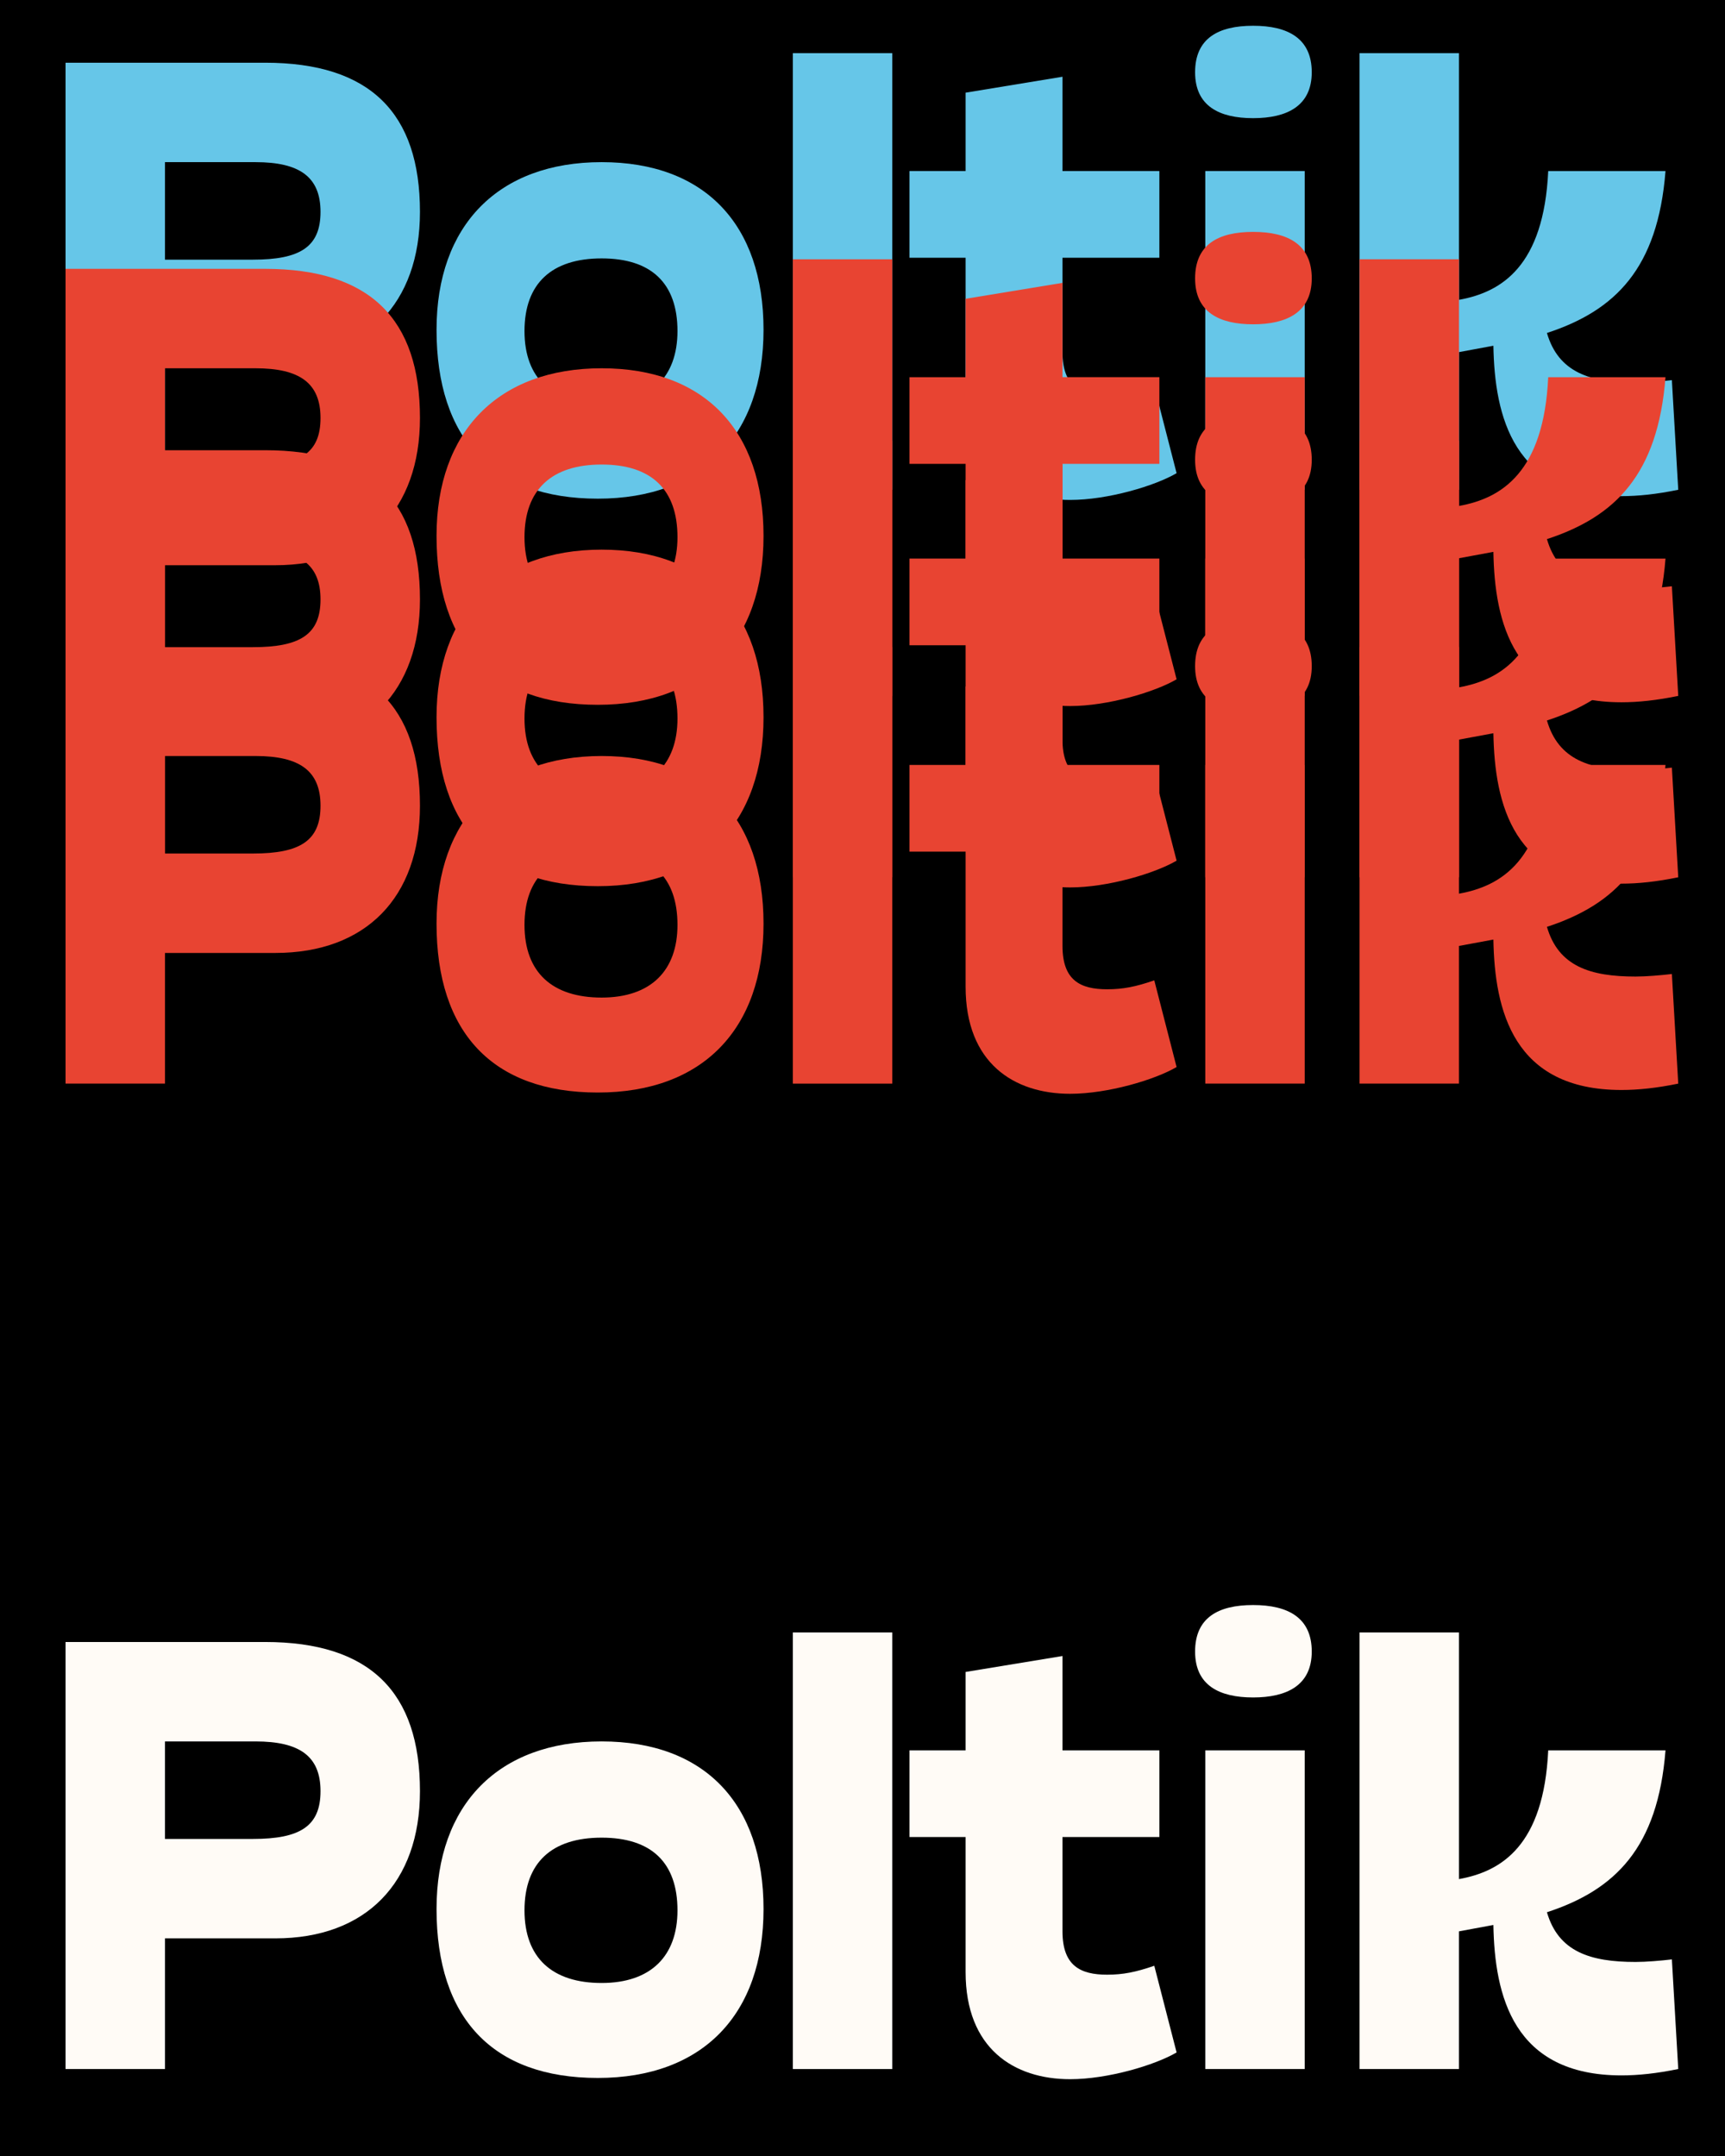
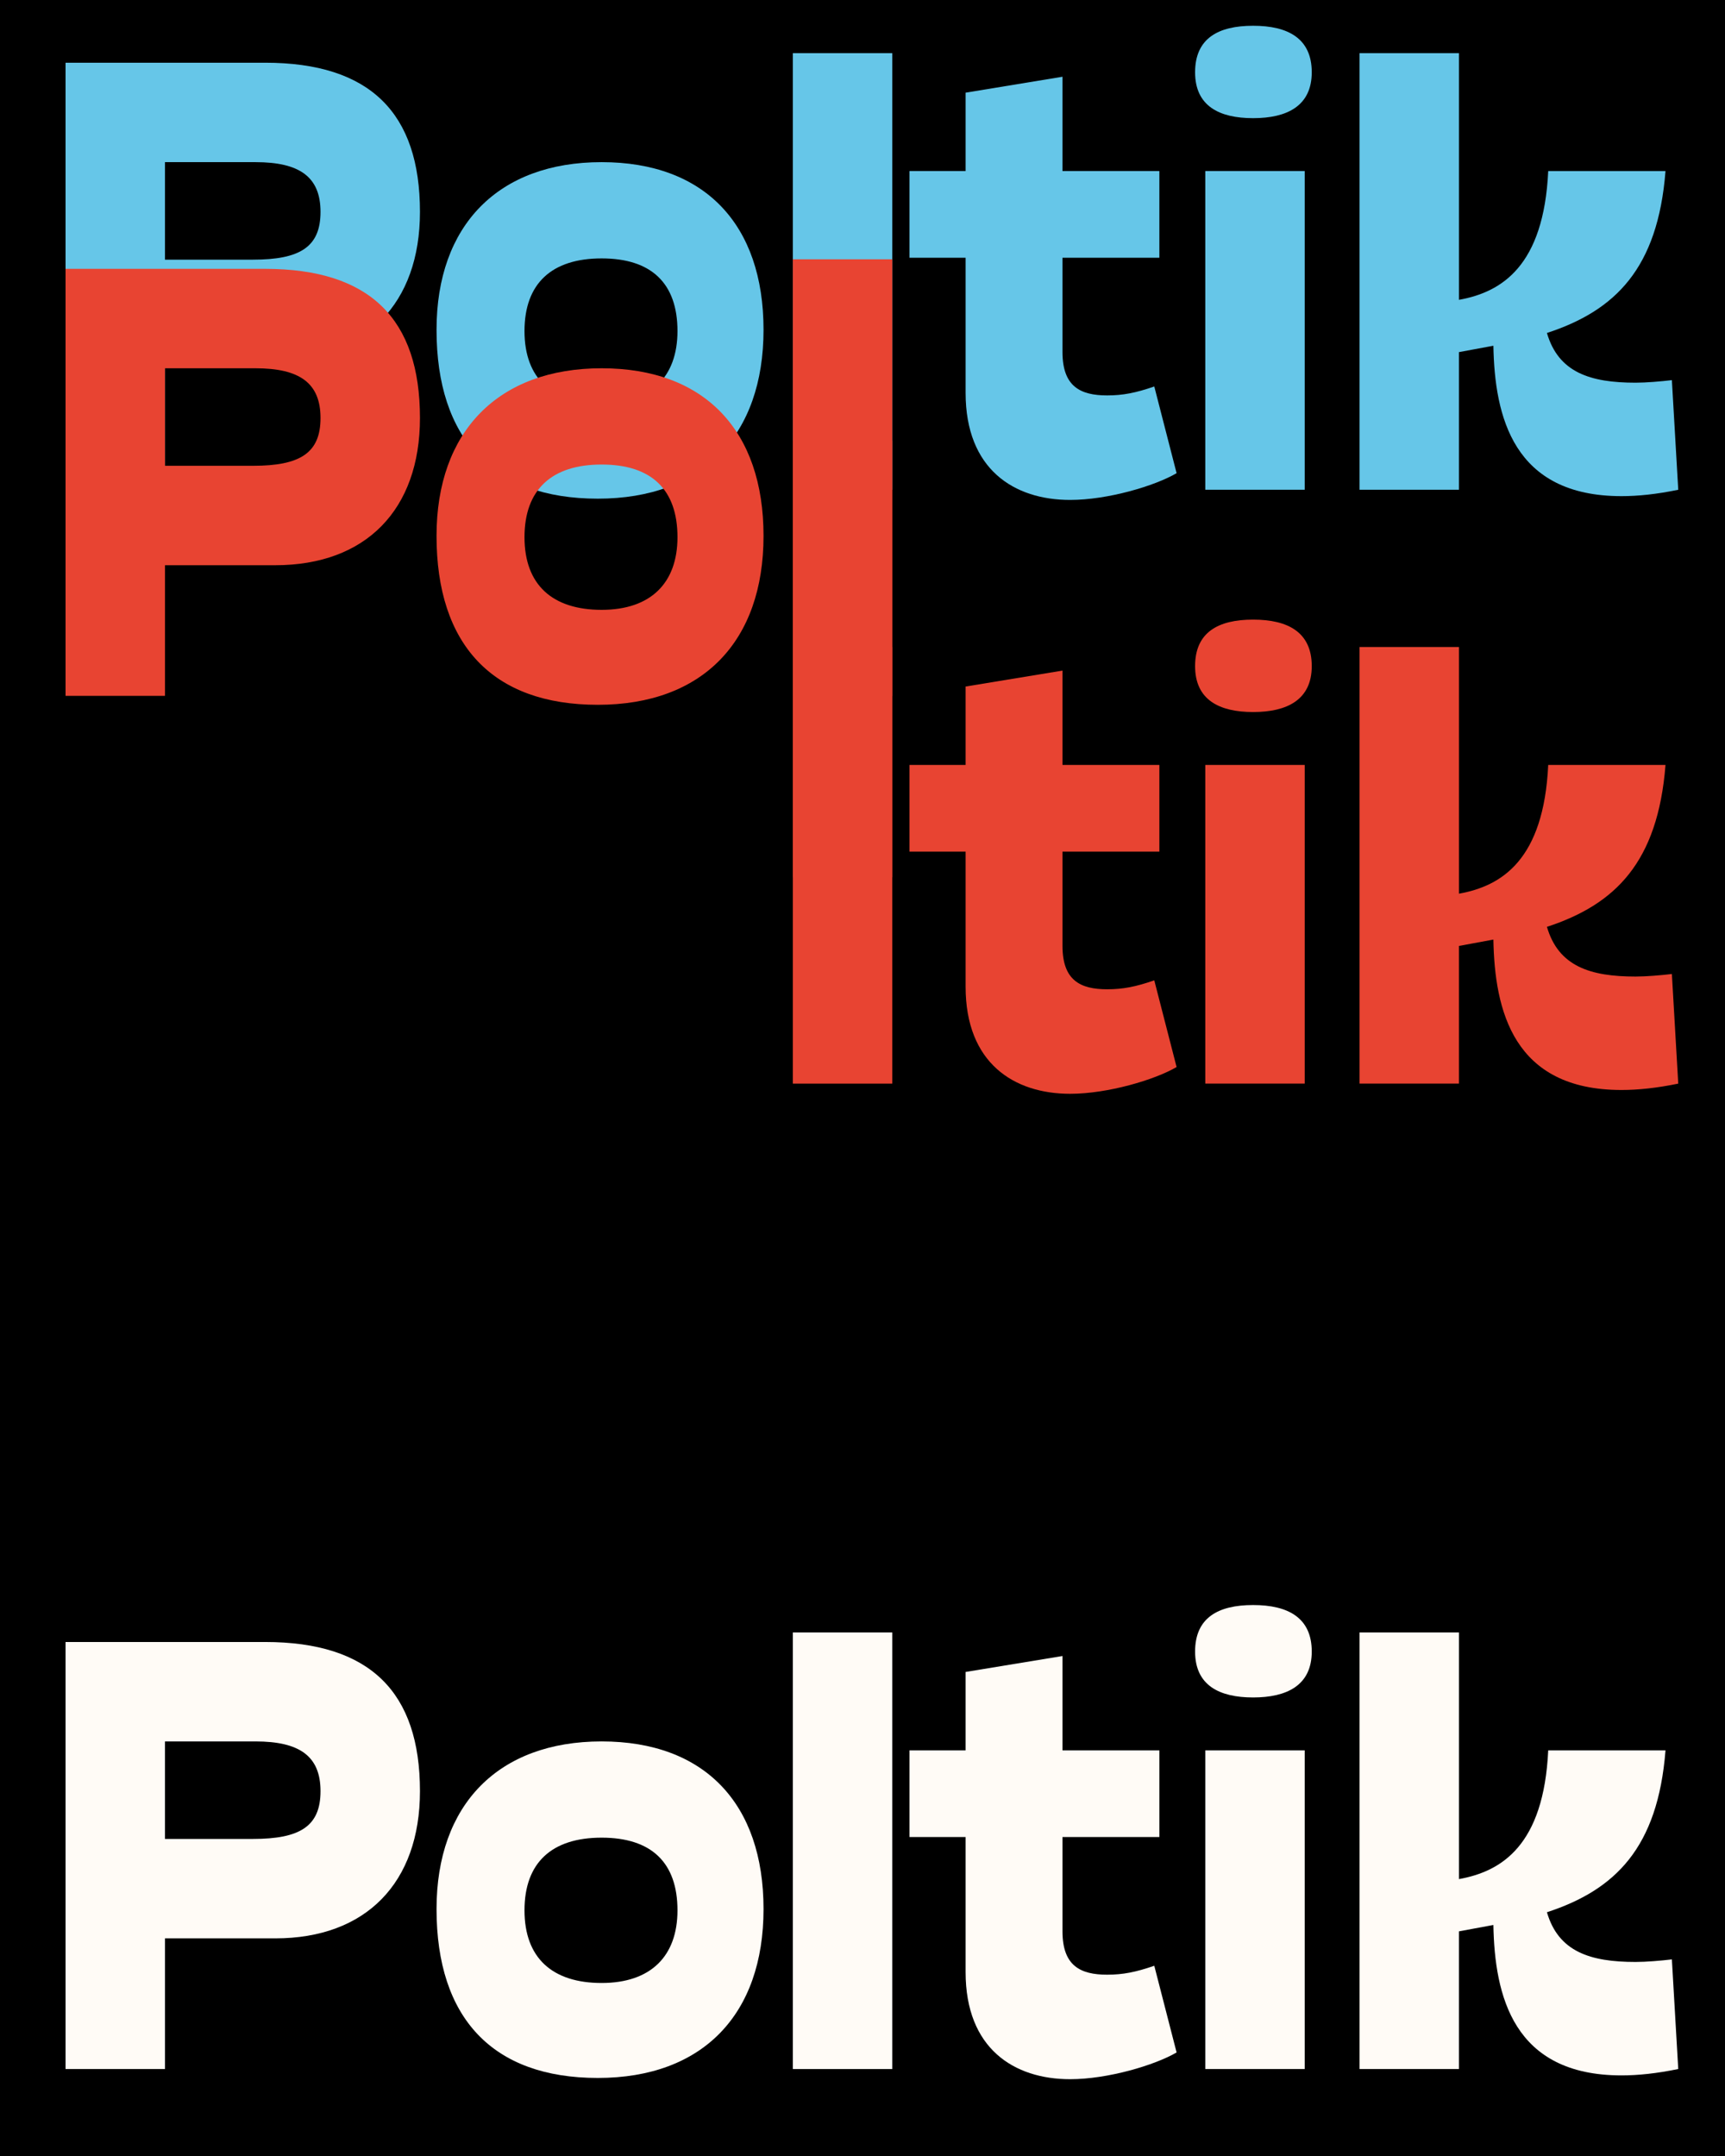
<svg xmlns="http://www.w3.org/2000/svg" id="Layer_1" viewBox="0 0 1080 1350">
  <defs>
    <style>.cls-1{fill:none;}.cls-2{fill:#66c6e8;}.cls-3{fill:#fffbf6;}.cls-4{clip-path:url(#clippath-1);}.cls-5{clip-path:url(#clippath-3);}.cls-6{clip-path:url(#clippath-4);}.cls-7{clip-path:url(#clippath-2);}.cls-8{clip-path:url(#clippath-6);}.cls-9{clip-path:url(#clippath-5);}.cls-10{fill:#e84432;}.cls-11{clip-path:url(#clippath);}</style>
    <clipPath id="clippath">
      <rect class="cls-1" width="1080" height="1350" />
    </clipPath>
    <clipPath id="clippath-1">
      <rect class="cls-1" width="1080" height="1350" />
    </clipPath>
    <clipPath id="clippath-2">
      <rect class="cls-1" width="1080" height="1350" />
    </clipPath>
    <clipPath id="clippath-3">
-       <rect class="cls-1" width="1080" height="1350" />
-     </clipPath>
+       </clipPath>
    <clipPath id="clippath-4">
-       <rect class="cls-1" width="1080" height="1350" />
-     </clipPath>
+       </clipPath>
    <clipPath id="clippath-5">
      <rect class="cls-1" width="1080" height="1350" />
    </clipPath>
    <clipPath id="clippath-6">
      <rect class="cls-1" width="1080" height="1350" />
    </clipPath>
  </defs>
  <g class="cls-11">
    <rect width="1080" height="1350" />
    <g class="cls-4">
      <path class="cls-2" d="M158.37,162.59c29.53,0,42.3-7.98,42.3-29.93s-13.17-31.13-40.71-31.13h-56.67v61.06h55.07ZM41.04,39.27h124.91c65.85,0,96.98,31.53,96.98,93.39,0,57.47-33.92,92.19-90.59,92.19h-69.04v81.81h-62.26V39.27Z" />
      <path class="cls-2" d="M424.16,207.29c0-29.93-16.36-45.49-47.49-45.49s-48.29,15.57-48.29,45.49,17.56,45.5,48.29,45.5,47.49-16.76,47.49-45.5M273.31,206.49c0-65.45,38.71-104.96,103.36-104.96s101.37,39.11,101.37,104.96-37.91,105.76-103.76,105.76-100.97-37.51-100.97-105.76" />
    </g>
    <rect class="cls-2" x="496.4" y="33.29" width="62.26" height="273.38" />
    <g class="cls-7">
      <path class="cls-2" d="M604.55,246v-84.61h-35.12v-54.27h35.12v-49.09l60.66-9.98v59.06h60.66v54.27h-60.66v59.07c0,21.55,11.17,27.14,27.94,27.14,9.98,0,17.96-1.6,29.53-5.59l13.97,54.28c-13.57,7.98-43.1,16.76-66.65,16.76-35.12,0-65.45-19.16-65.45-67.05" />
      <path class="cls-2" d="M754.61,107.12h62.25v199.54h-62.25V107.12ZM748.23,45.26c0-21.15,14.37-29.13,36.32-29.13s36.72,7.98,36.72,29.13-15.56,28.73-36.72,28.73-36.32-7.58-36.32-28.73" />
      <path class="cls-2" d="M851.19,33.29h62.26v154.45c26.74-4.79,53.08-21.15,55.87-80.61h73.43c-4.79,61.06-31.53,87.4-74.23,101.37,7.18,24.74,27.14,31.13,55.47,31.13,6.78,0,15.96-.8,22.75-1.6l3.99,68.65c-13.57,2.79-25.14,3.99-35.52,3.99-67.85,0-79.42-49.89-80.22-94.18l-21.55,3.99v86.2h-62.26V33.29Z" />
      <path class="cls-10" d="M158.37,291.66c29.53,0,42.3-7.98,42.3-29.93s-13.17-31.13-40.71-31.13h-56.67v61.06h55.07ZM41.04,168.34h124.91c65.85,0,96.98,31.53,96.98,93.39,0,57.47-33.92,92.19-90.59,92.19h-69.04v81.81h-62.26V168.34Z" />
      <path class="cls-10" d="M424.16,336.36c0-29.93-16.36-45.49-47.49-45.49s-48.29,15.57-48.29,45.49,17.56,45.5,48.29,45.5,47.49-16.76,47.49-45.5M273.31,335.56c0-65.45,38.71-104.96,103.36-104.96s101.37,39.11,101.37,104.96-37.91,105.76-103.76,105.76-100.97-37.51-100.97-105.76" />
    </g>
    <rect class="cls-10" x="496.4" y="162.36" width="62.26" height="273.38" />
    <g class="cls-5">
-       <path class="cls-10" d="M604.55,375.07v-84.61h-35.12v-54.28h35.12v-49.09l60.66-9.98v59.06h60.66v54.28h-60.66v59.07c0,21.55,11.17,27.14,27.94,27.14,9.98,0,17.96-1.6,29.53-5.59l13.97,54.27c-13.57,7.98-43.1,16.76-66.65,16.76-35.12,0-65.45-19.16-65.45-67.05" />
      <path class="cls-10" d="M754.61,236.19h62.25v199.54h-62.25v-199.54ZM748.23,174.33c0-21.15,14.37-29.13,36.32-29.13s36.72,7.98,36.72,29.13-15.56,28.73-36.72,28.73-36.32-7.58-36.32-28.73" />
      <path class="cls-10" d="M851.19,162.36h62.26v154.45c26.74-4.79,53.08-21.15,55.87-80.61h73.43c-4.79,61.06-31.53,87.4-74.23,101.37,7.18,24.74,27.14,31.13,55.47,31.13,6.78,0,15.96-.8,22.75-1.6l3.99,68.65c-13.57,2.79-25.14,3.99-35.52,3.99-67.85,0-79.42-49.89-80.22-94.18l-21.55,3.99v86.2h-62.26V162.36Z" />
      <path class="cls-10" d="M158.37,405.23c29.53,0,42.3-7.98,42.3-29.93s-13.17-31.13-40.71-31.13h-56.67v61.06h55.07ZM41.04,281.91h124.91c65.85,0,96.98,31.53,96.98,93.39,0,57.47-33.92,92.19-90.59,92.19h-69.04v81.81h-62.26v-267.39Z" />
      <path class="cls-10" d="M424.16,449.93c0-29.93-16.36-45.49-47.49-45.49s-48.29,15.57-48.29,45.49,17.56,45.5,48.29,45.5,47.49-16.76,47.49-45.5M273.31,449.13c0-65.45,38.71-104.96,103.36-104.96s101.37,39.11,101.37,104.96-37.91,105.76-103.76,105.76-100.97-37.51-100.97-105.76" />
    </g>
    <rect class="cls-10" x="496.4" y="275.93" width="62.26" height="273.38" />
    <g class="cls-6">
      <path class="cls-10" d="M604.55,488.64v-84.61h-35.12v-54.28h35.12v-49.09l60.66-9.98v59.06h60.66v54.28h-60.66v59.07c0,21.55,11.17,27.14,27.94,27.14,9.98,0,17.96-1.6,29.53-5.59l13.97,54.27c-13.57,7.98-43.1,16.76-66.65,16.76-35.12,0-65.45-19.16-65.45-67.05" />
      <path class="cls-10" d="M754.61,349.76h62.25v199.54h-62.25v-199.54ZM748.23,287.9c0-21.15,14.37-29.13,36.32-29.13s36.72,7.98,36.72,29.13-15.56,28.73-36.72,28.73-36.32-7.58-36.32-28.73" />
      <path class="cls-10" d="M851.19,275.93h62.26v154.45c26.74-4.79,53.08-21.15,55.87-80.61h73.43c-4.79,61.06-31.53,87.4-74.23,101.37,7.18,24.74,27.14,31.13,55.47,31.13,6.78,0,15.96-.8,22.75-1.6l3.99,68.65c-13.57,2.79-25.14,3.99-35.52,3.99-67.85,0-79.42-49.89-80.22-94.18l-21.55,3.99v86.2h-62.26v-273.38Z" />
-       <path class="cls-10" d="M158.37,534.44c29.53,0,42.3-7.98,42.3-29.93s-13.17-31.13-40.71-31.13h-56.67v61.06h55.07ZM41.04,411.12h124.91c65.85,0,96.98,31.53,96.98,93.39,0,57.47-33.92,92.19-90.59,92.19h-69.04v81.81h-62.26v-267.39Z" />
      <path class="cls-10" d="M424.16,579.14c0-29.93-16.36-45.5-47.49-45.5s-48.29,15.57-48.29,45.5,17.56,45.5,48.29,45.5,47.49-16.76,47.49-45.5M273.31,578.34c0-65.45,38.71-104.96,103.36-104.96s101.37,39.11,101.37,104.96-37.91,105.76-103.76,105.76-100.97-37.51-100.97-105.76" />
    </g>
    <rect class="cls-10" x="496.4" y="405.14" width="62.26" height="273.38" />
    <g class="cls-9">
      <path class="cls-10" d="M604.55,617.85v-84.6h-35.12v-54.28h35.12v-49.09l60.66-9.98v59.07h60.66v54.28h-60.66v59.06c0,21.55,11.17,27.14,27.94,27.14,9.98,0,17.96-1.6,29.53-5.59l13.97,54.27c-13.57,7.98-43.1,16.76-66.65,16.76-35.12,0-65.45-19.16-65.45-67.05" />
      <path class="cls-10" d="M754.61,478.97h62.25v199.54h-62.25v-199.54ZM748.23,417.11c0-21.15,14.37-29.13,36.32-29.13s36.72,7.98,36.72,29.13-15.56,28.74-36.72,28.74-36.32-7.59-36.32-28.74" />
      <path class="cls-10" d="M851.19,405.14h62.26v154.45c26.74-4.79,53.08-21.15,55.87-80.61h73.43c-4.79,61.06-31.53,87.4-74.23,101.37,7.18,24.74,27.14,31.13,55.47,31.13,6.78,0,15.96-.8,22.75-1.6l3.99,68.64c-13.57,2.79-25.14,3.99-35.52,3.99-67.85,0-79.42-49.89-80.22-94.19l-21.55,3.99v86.2h-62.26v-273.38Z" />
      <path class="cls-3" d="M158.37,1151.47c29.53,0,42.3-7.98,42.3-29.93s-13.17-31.13-40.71-31.13h-56.67v61.06h55.07ZM41.04,1028.15h124.91c65.85,0,96.98,31.53,96.98,93.39,0,57.47-33.92,92.19-90.59,92.19h-69.04v81.81h-62.26v-267.39Z" />
      <path class="cls-3" d="M424.16,1196.17c0-29.93-16.36-45.5-47.49-45.5s-48.29,15.57-48.29,45.5,17.56,45.5,48.29,45.5,47.49-16.76,47.49-45.5M273.31,1195.37c0-65.45,38.71-104.96,103.36-104.96s101.37,39.11,101.37,104.96-37.91,105.76-103.76,105.76-100.97-37.51-100.97-105.76" />
    </g>
    <rect class="cls-3" x="496.4" y="1022.17" width="62.26" height="273.38" />
    <g class="cls-8">
      <path class="cls-3" d="M604.55,1234.88v-84.61h-35.12v-54.27h35.12v-49.09l60.66-9.98v59.07h60.66v54.27h-60.66v59.06c0,21.55,11.17,27.14,27.94,27.14,9.98,0,17.96-1.6,29.53-5.59l13.97,54.27c-13.57,7.98-43.1,16.76-66.65,16.76-35.12,0-65.45-19.16-65.45-67.05" />
      <path class="cls-3" d="M754.61,1096h62.25v199.54h-62.25v-199.54ZM748.23,1034.14c0-21.15,14.37-29.13,36.32-29.13s36.72,7.98,36.72,29.13-15.56,28.74-36.72,28.74-36.32-7.58-36.32-28.74" />
      <path class="cls-3" d="M851.19,1022.16h62.26v154.45c26.74-4.79,53.08-21.15,55.87-80.61h73.43c-4.79,61.06-31.53,87.4-74.23,101.37,7.18,24.74,27.14,31.13,55.47,31.13,6.78,0,15.96-.8,22.75-1.6l3.99,68.64c-13.57,2.79-25.14,3.99-35.52,3.99-67.85,0-79.42-49.89-80.22-94.19l-21.55,3.99v86.2h-62.26v-273.38Z" />
    </g>
  </g>
</svg>